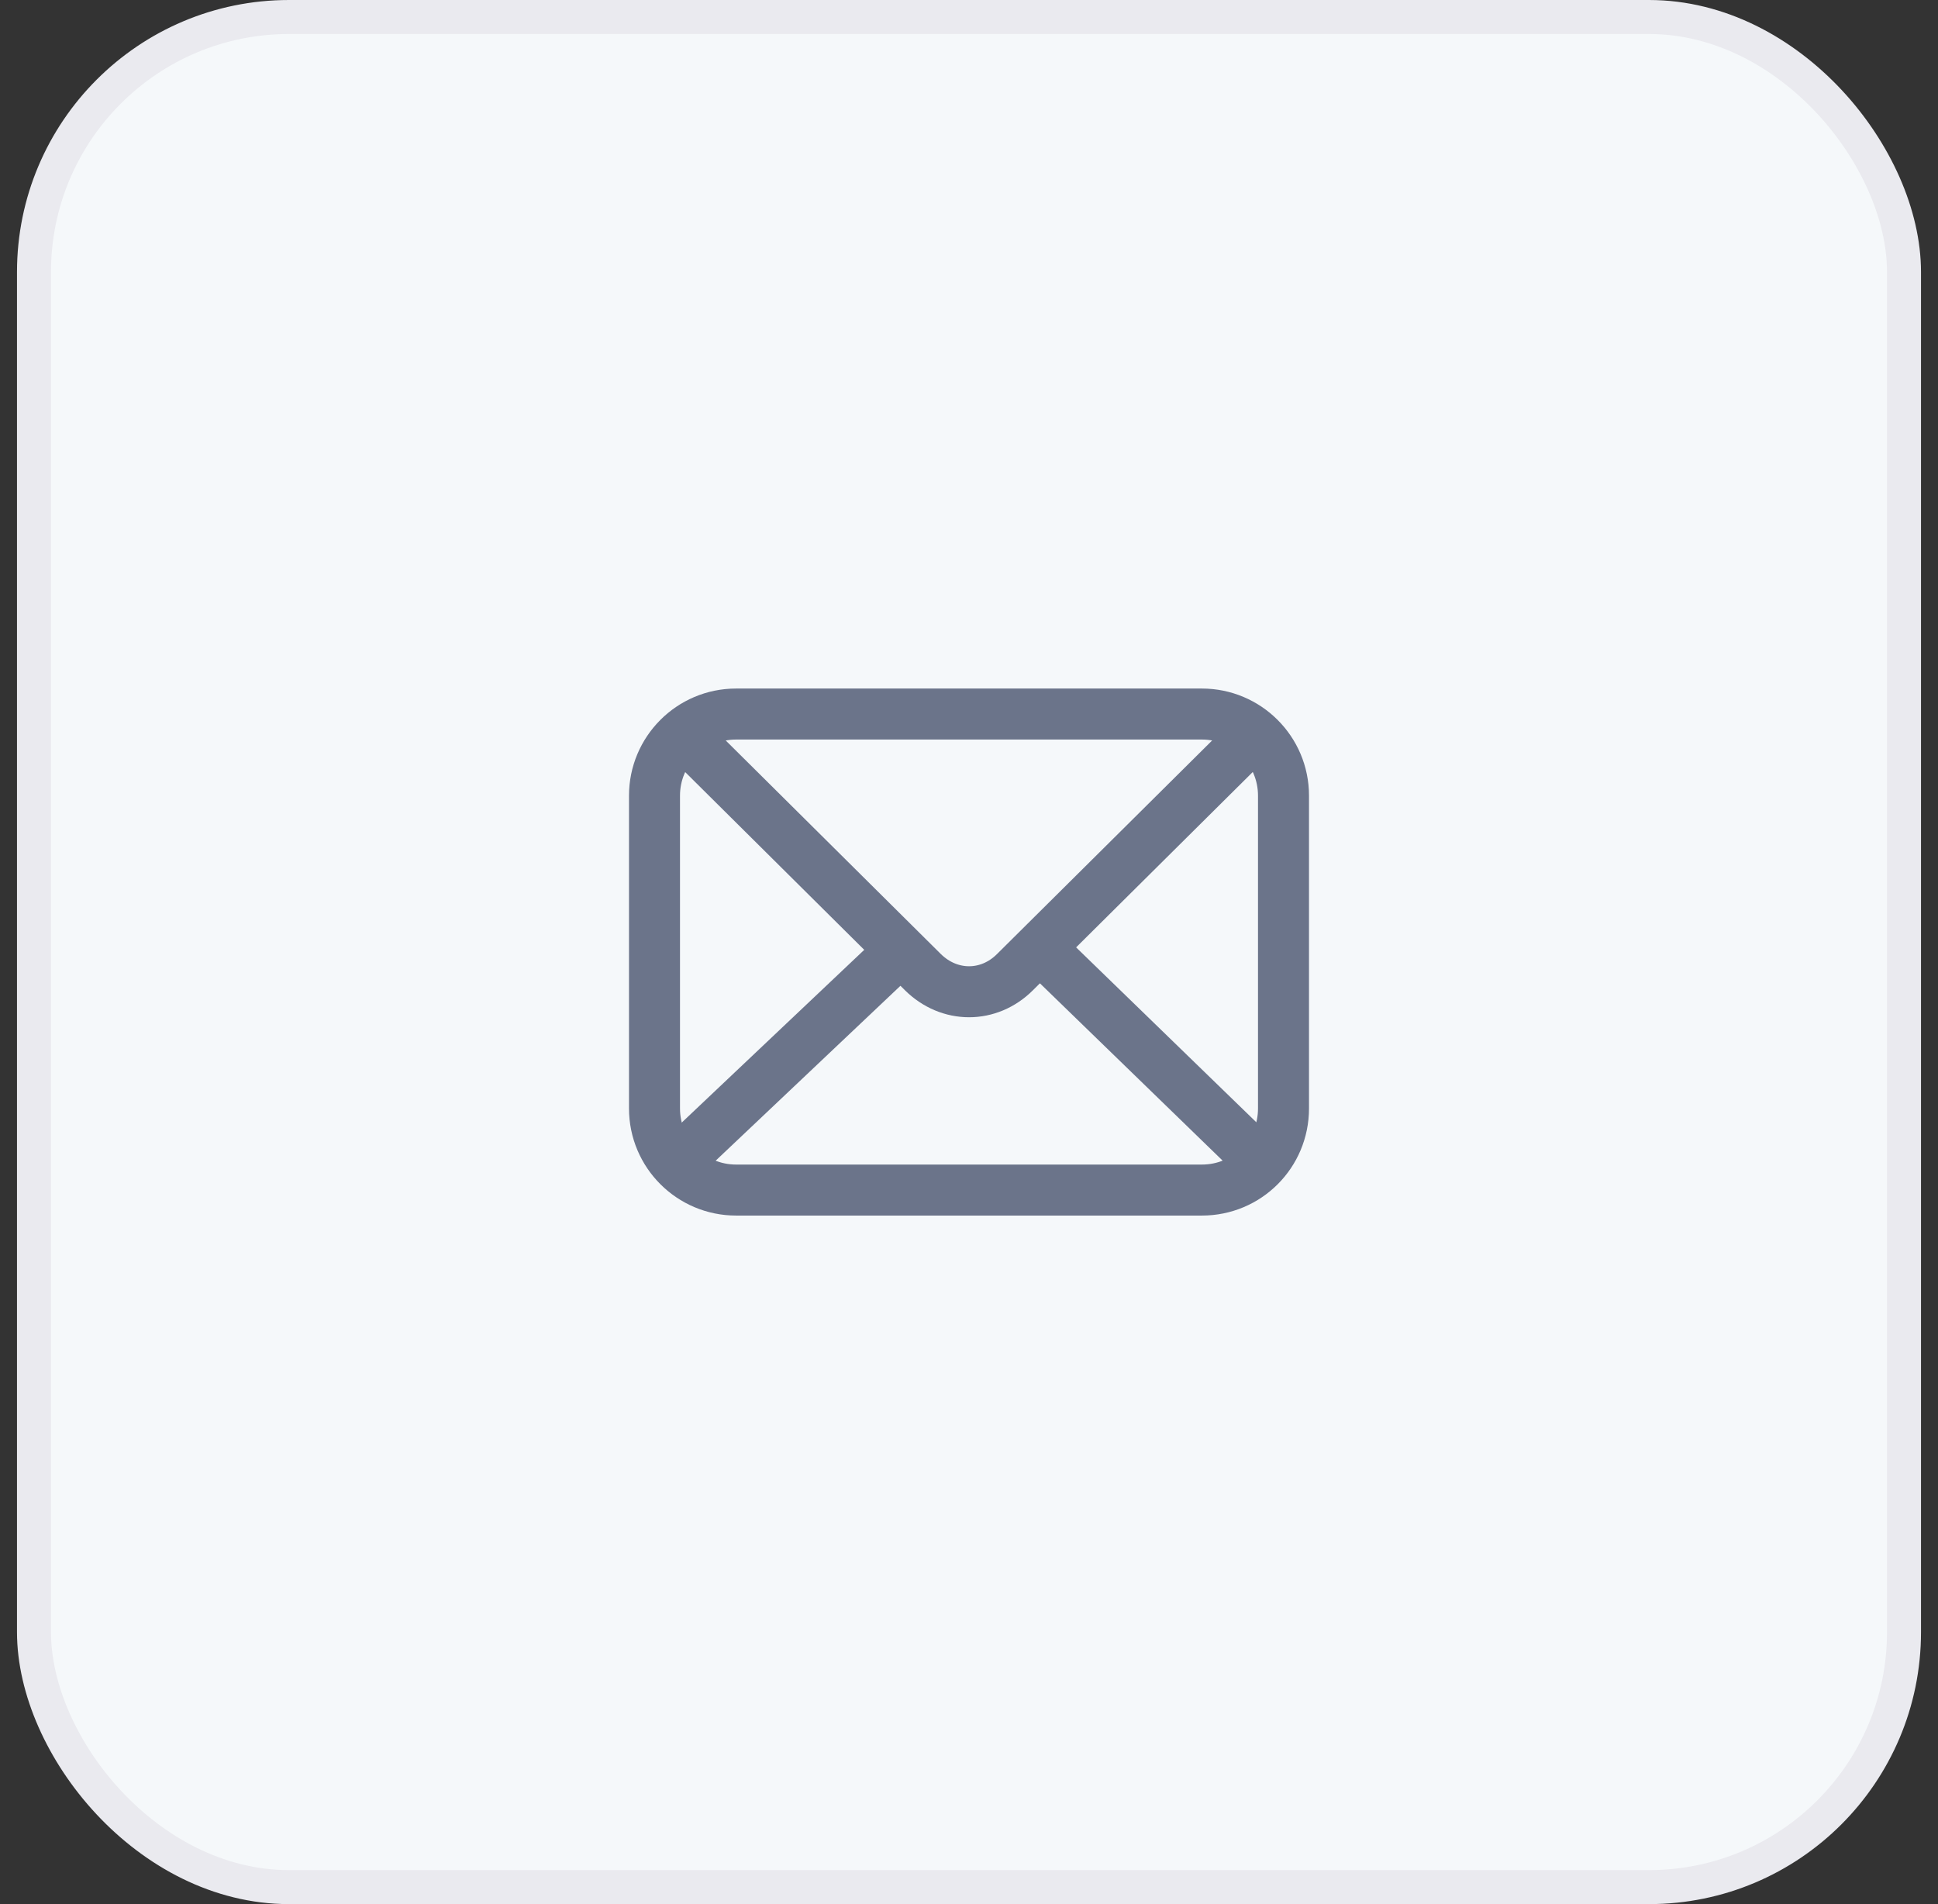
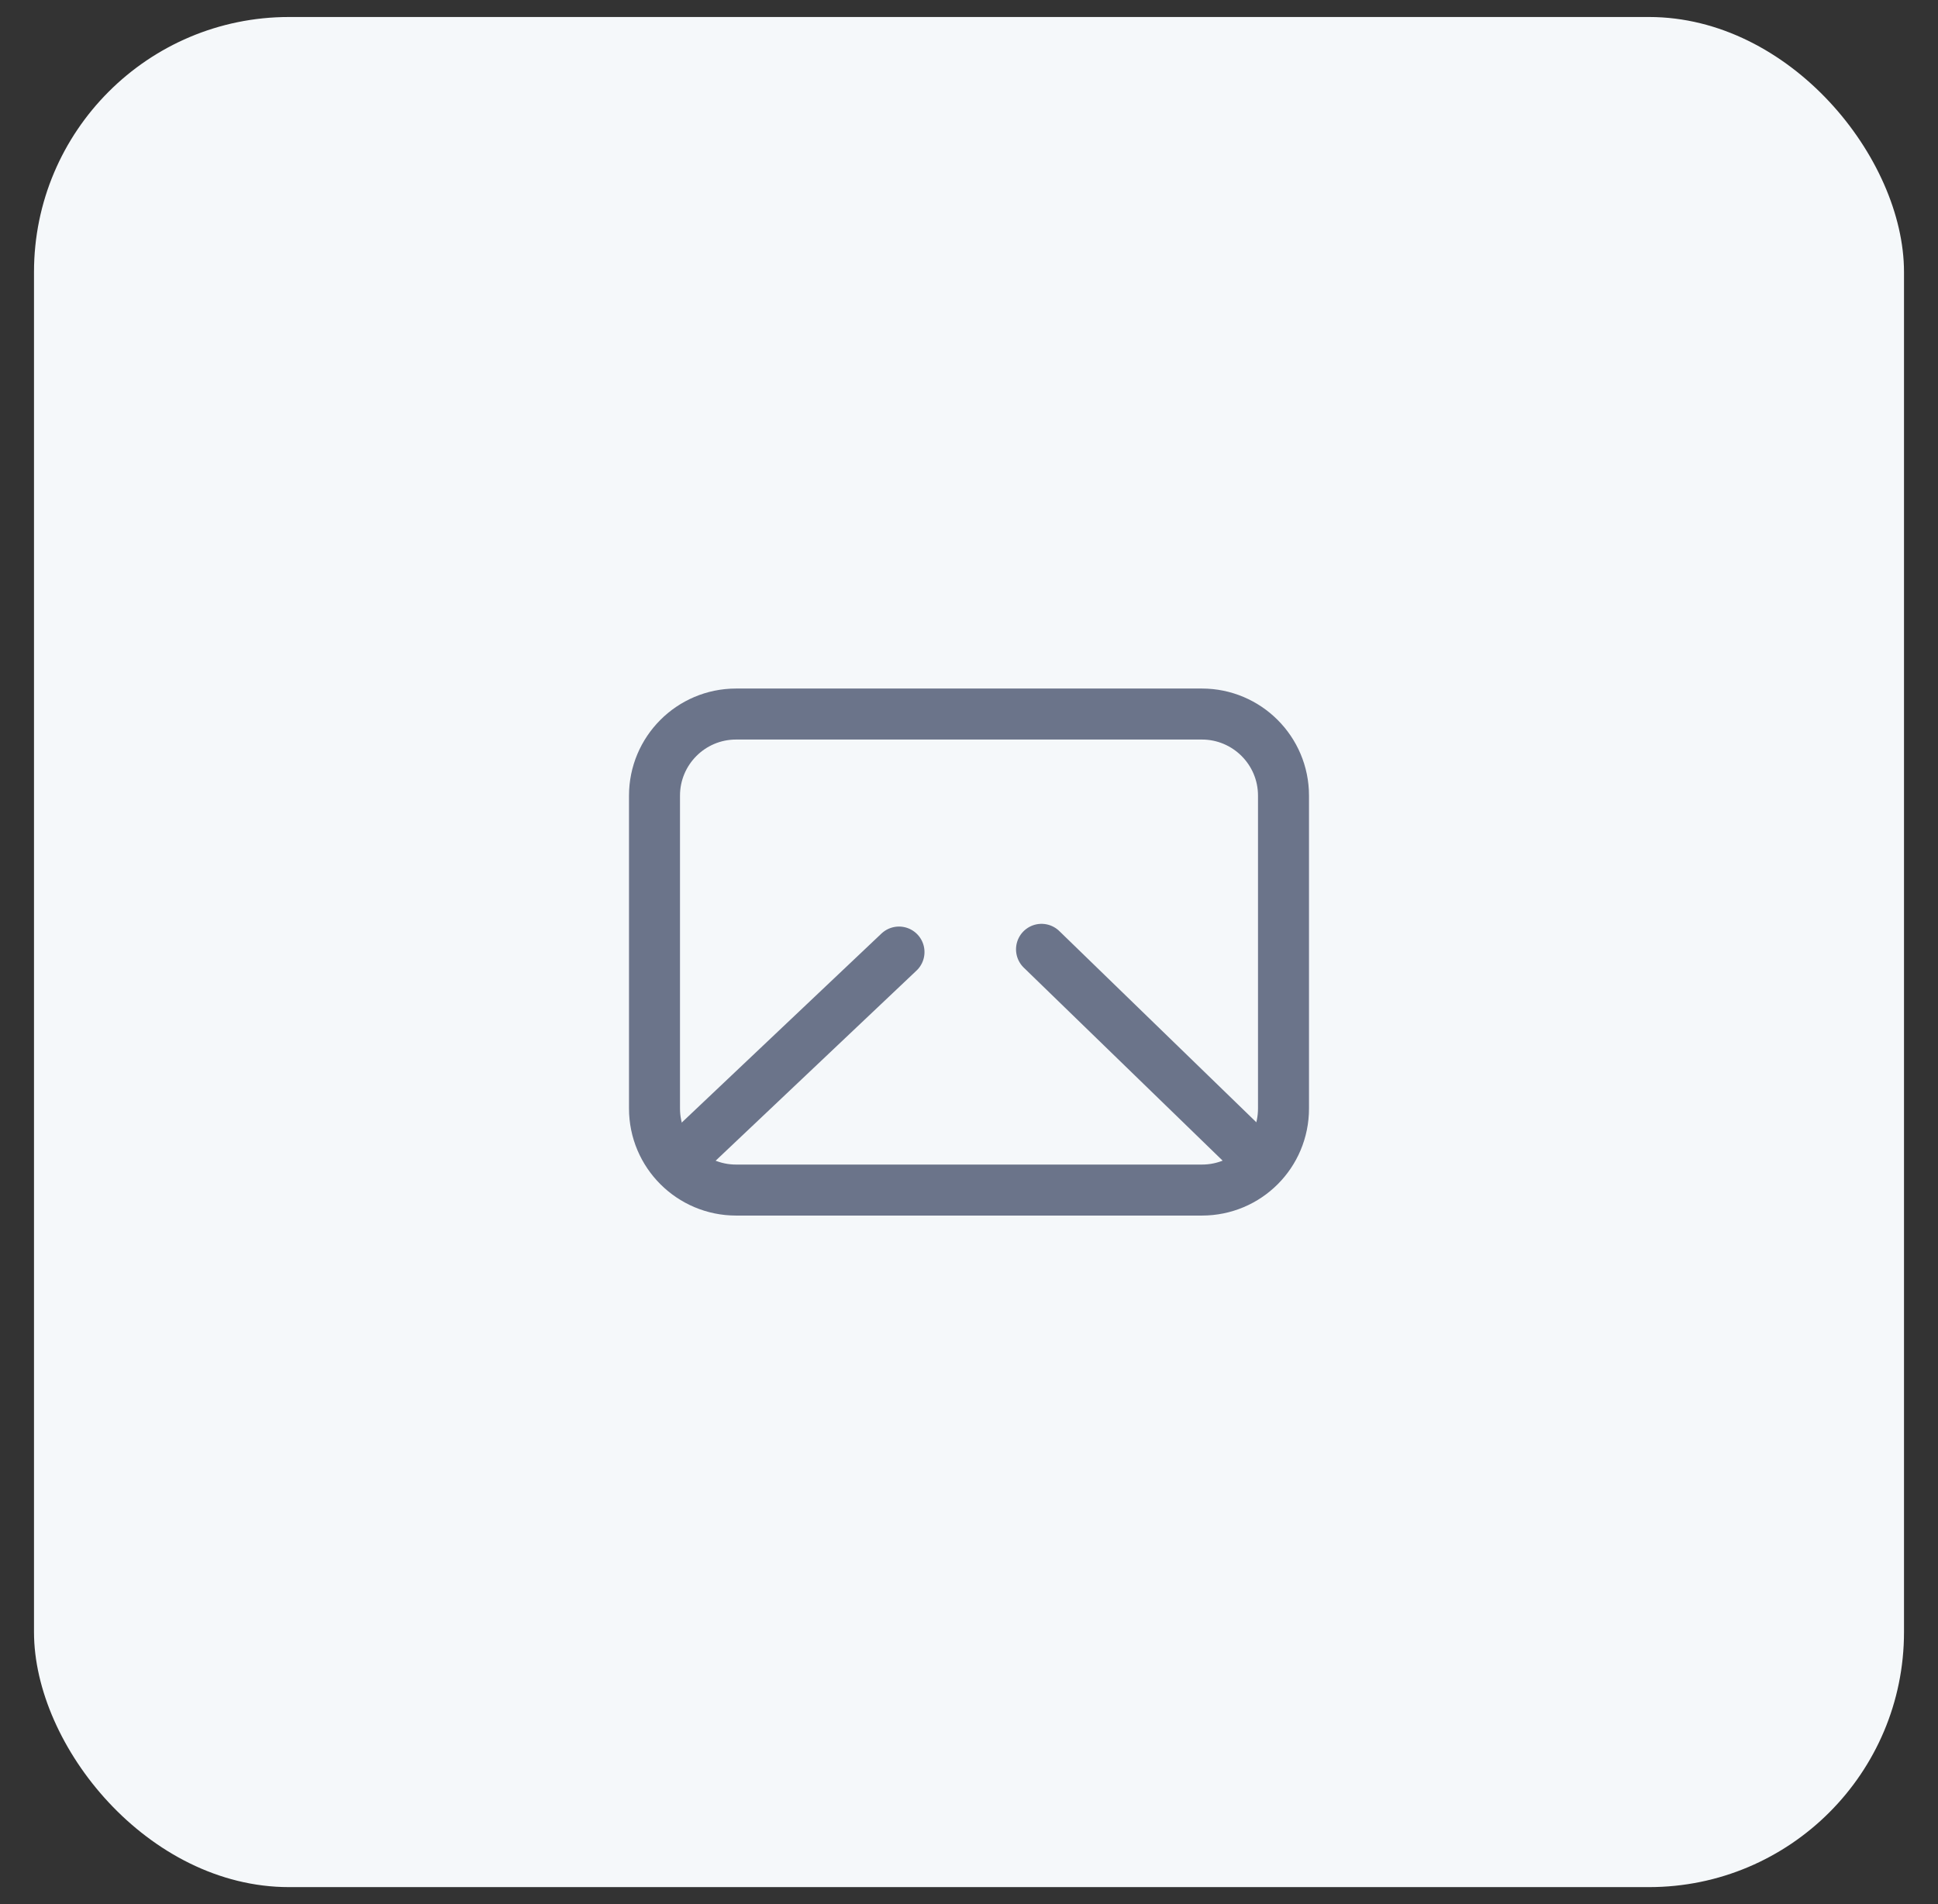
<svg xmlns="http://www.w3.org/2000/svg" width="57" height="56" viewBox="0 0 57 56" fill="none">
  <rect x="0" y="0" width="57" height="56" fill="#333333" stroke="none" />
  <rect x="1" y="0.5" width="55" height="55" rx="7.5" fill="#F5F8FA" />
-   <rect x="1" y="0.5" width="55" height="55" rx="7.5" stroke="#EAEAEF" />
  <path d="M35.35 35H21.65C20.33 35 19.25 33.93 19.25 32.6V23.4C19.25 22.08 20.32 21 21.65 21H35.35C36.67 21 37.75 22.07 37.75 23.4V32.6C37.75 33.93 36.68 35 35.35 35Z" stroke="#6B748A" stroke-width="1.5" stroke-linecap="round" stroke-linejoin="round" />
-   <path d="M36.723 21.77L29.853 28.59C29.083 29.36 27.923 29.36 27.143 28.59L20.273 21.77" stroke="#6B748A" stroke-width="1.5" stroke-linecap="round" stroke-linejoin="round" />
  <path d="M30.633 27.92L36.723 33.83" stroke="#6B748A" stroke-width="1.5" stroke-linecap="round" stroke-linejoin="round" />
  <path d="M20.281 33.83L26.441 28" stroke="#6B748A" stroke-width="1.5" stroke-linecap="round" stroke-linejoin="round" />
</svg>